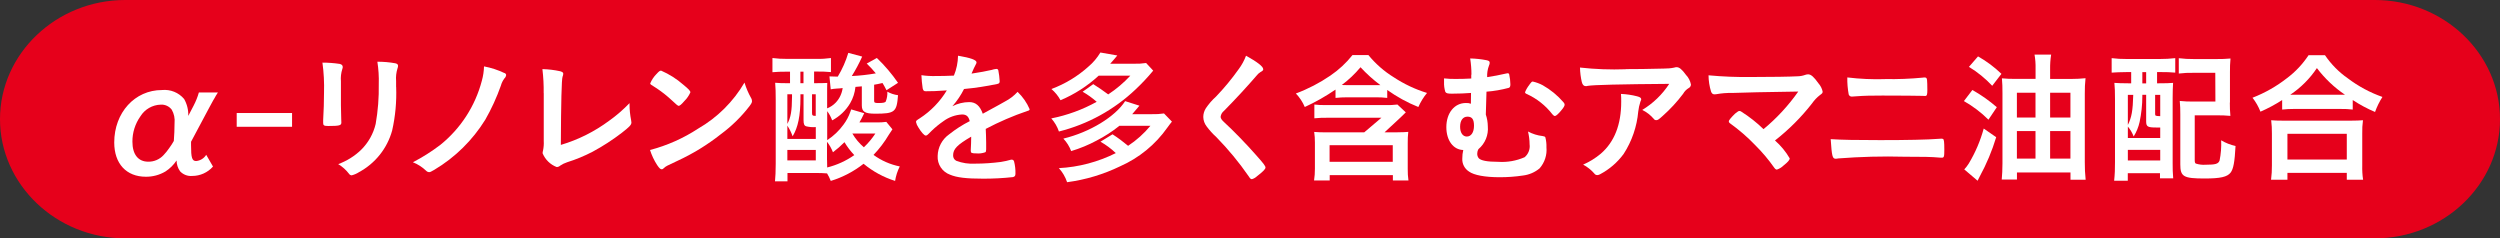
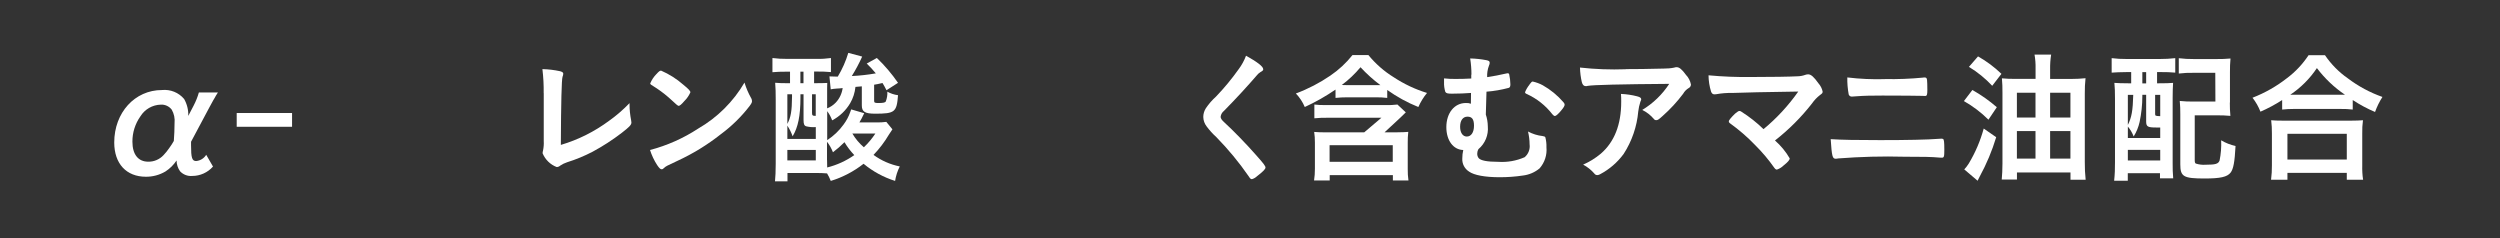
<svg xmlns="http://www.w3.org/2000/svg" id="a" data-name="レイヤー 1" width="412.33" height="39.31" viewBox="0 0 412.33 39.31">
  <rect x="0" y="0" width="412.33" height="39.31" fill="#333333" stroke="none" />
  <defs>
    <style>
      .x {
        fill: none;
      }

      .y {
        fill: #e6001b;
      }

      .z {
        fill: #fff;
      }

      .aa {
        clip-path: url(#c);
      }
    </style>
    <clipPath id="c">
      <rect class="x" y="0" width="412.33" height="39.31" />
    </clipPath>
  </defs>
  <g id="b" data-name="グループ 207">
    <g class="aa">
      <g id="d" data-name="グループ 124">
-         <path id="e" data-name="パス 159" class="y" d="M391.68,39.31c11.36,0,20.65-8.85,20.65-19.66S403.04,0,391.68,0H20.65C9.29,0,0,8.85,0,19.65s9.29,19.66,20.65,19.66H391.68Z" />
        <path id="f" data-name="パス 160" class="z" d="M31.51,23.37v.59c0,2.06,.16,2.6,.84,2.6,.68-.06,1.3-.44,1.66-1.03l1.12,1.94c-.87,.99-2.12,1.55-3.44,1.55-.75,.06-1.48-.22-1.99-.77-.37-.52-.57-1.14-.58-1.78-.48,.72-1.1,1.34-1.83,1.81-.98,.58-2.1,.88-3.23,.87-3.23,0-5.22-2.16-5.22-5.65,0-4.92,3.39-8.65,7.87-8.65,1.39-.14,2.76,.41,3.66,1.48,.48,.85,.72,1.81,.68,2.79l.89-1.71c.36-.69,.65-1.41,.86-2.16h3.14c-.13,.18-.24,.37-.35,.56-.09,.19-.23,.42-.42,.73-.14,.23-.25,.45-.61,1.12l-3.05,5.72Zm-2.72-3.07c.08-.77-.08-1.55-.47-2.22-.43-.56-1.12-.87-1.82-.82-1.37,.04-2.63,.77-3.35,1.94-.86,1.22-1.32,2.68-1.31,4.17,0,2.11,.96,3.3,2.62,3.3,.95,.01,1.86-.38,2.51-1.08,.34-.36,.65-.74,.93-1.15,.28-.38,.54-.78,.77-1.19,.07-.87,.12-2.04,.12-2.95" />
        <rect id="g" data-name="長方形 675" class="z" x="39.04" y="18.64" width="9.13" height="2.27" />
-         <path id="h" data-name="パス 161" class="z" d="M56.23,17.39c0,.54,.02,1.61,.05,2.27,0,.23,.02,.47,.02,.56,0,.47-.33,.56-2.16,.56-.7,0-.84-.1-.84-.49v-.47c.09-1.83,.14-2.83,.14-4.5,.05-1.67-.03-3.34-.26-4.99,.95,0,1.9,.07,2.84,.21,.33,.07,.51,.24,.51,.51,0,.11-.03,.22-.07,.33-.21,.66-.29,1.35-.23,2.04v3.96Zm9.11-3.04c.09,2.41-.13,4.82-.66,7.17-.81,2.95-2.79,5.43-5.48,6.88-.37,.24-.77,.41-1.2,.52-.18-.01-.35-.11-.44-.26-.49-.64-1.09-1.18-1.78-1.59,1.42-.52,2.71-1.32,3.79-2.37,1.18-1.17,2.01-2.64,2.39-4.26,.38-2.17,.55-4.36,.51-6.56,.04-1.24-.04-2.48-.23-3.7,1,0,1.99,.08,2.97,.26,.3,.07,.44,.19,.44,.42,0,.14-.04,.29-.09,.42-.21,.68-.29,1.38-.23,2.09v.98Z" />
-         <path id="i" data-name="パス 162" class="z" d="M83.2,12.03c.19,.09,.28,.21,.28,.35-.03,.22-.13,.42-.3,.57-.25,.35-.45,.73-.56,1.15-.69,1.95-1.55,3.84-2.58,5.64-2.1,3.39-4.98,6.23-8.41,8.27-.56,.33-.68,.38-.84,.38-.2,0-.38-.09-.51-.23-.63-.6-1.37-1.08-2.18-1.4,1.59-.82,3.1-1.78,4.52-2.86,3.37-2.71,5.77-6.43,6.86-10.61,.21-.76,.33-1.55,.35-2.34,1.17,.22,2.3,.59,3.37,1.1" />
        <path id="j" data-name="パス 163" class="z" d="M89.67,15.36c.02-1.32-.05-2.64-.21-3.96,.98,.02,1.96,.14,2.93,.35,.38,.12,.51,.21,.51,.42-.01,.17-.05,.33-.12,.49q-.23,.68-.28,11.24c2.87-.85,5.56-2.2,7.96-3.98,1.21-.86,2.34-1.84,3.37-2.91v.21c0,.87,.09,1.74,.26,2.6,.03,.21,.05,.3,.05,.38,0,.4-.33,.73-1.59,1.71-1.52,1.17-3.13,2.21-4.82,3.12-1.35,.7-2.75,1.28-4.19,1.73-.41,.13-.79,.32-1.15,.56-.16,.15-.37,.23-.58,.23-1.05-.4-1.89-1.23-2.32-2.27,0-.15,.03-.3,.07-.44,.11-.52,.15-1.06,.12-1.59v-7.89Z" />
        <path id="k" data-name="パス 164" class="z" d="M123.87,16.13c.1,.17,.15,.35,.16,.54,0,.23-.09,.4-.4,.82-1.36,1.77-2.96,3.33-4.76,4.66-2.2,1.74-4.6,3.21-7.14,4.38-1.8,.84-1.9,.89-2.18,1.15-.19,.19-.28,.24-.42,.24-.21,0-.4-.19-.75-.7-.5-.77-.89-1.61-1.17-2.48,2.82-.74,5.5-1.93,7.94-3.53,3.16-1.82,5.8-4.44,7.64-7.59,.27,.88,.63,1.73,1.08,2.53m-15.6-3.93c.4-.45,.56-.57,.77-.57,1.33,.58,2.57,1.36,3.66,2.32,.89,.73,1.17,1.03,1.17,1.26-.24,.53-.57,1.02-.99,1.43-.51,.59-.77,.8-.96,.8q-.16,0-1.12-.92c-.76-.71-1.58-1.36-2.44-1.94q-.82-.54-.98-.63c-.09-.07-.14-.14-.14-.21,.24-.58,.59-1.1,1.03-1.55" />
        <path id="l" data-name="パス 165" class="z" d="M147.19,21.33c-.23,.33-.28,.4-.59,.89-.71,1.2-1.56,2.32-2.53,3.33,1.29,.94,2.77,1.59,4.33,1.9-.38,.75-.64,1.56-.77,2.39-1.9-.6-3.67-1.56-5.2-2.83-1.61,1.27-3.45,2.23-5.41,2.83-.17-.43-.37-.85-.61-1.24-.58-.05-1.15-.07-2.06-.07h-4.47v1.38h-2.06c.07-.7,.12-1.66,.12-2.9v-10.59c0-1.15-.02-1.92-.09-2.77,.65,.06,1.31,.08,1.96,.07h.49v-1.9h-.51c-.91,0-1.69,.02-2.39,.09v-2.34c.79,.1,1.59,.15,2.39,.14h4.89c.79,.02,1.58-.03,2.37-.14v2.32c-.76-.07-1.53-.1-2.29-.09h-.49v1.92h.28c.79,0,1.5-.02,1.89-.04-.02,.68-.02,.72-.02,.82v3.37c.54-.21,1.03-.54,1.43-.96,.62-.66,1.01-1.5,1.13-2.39-.19,.03-.3,.03-.4,.05q-.35,.02-.61,.04c-.32,.02-.64,.06-.96,.12l-.21-2.13q.89,.03,1.05,.03h.33c.74-1.23,1.32-2.54,1.73-3.91l2.29,.61c-.5,1.11-1.07,2.18-1.71,3.21,1.33-.06,2.65-.21,3.96-.44-.47-.57-.97-1.11-1.5-1.62l1.67-.92c1.3,1.24,2.47,2.62,3.49,4.1l-1.9,1.22c-.3-.59-.42-.8-.66-1.19-.7,.16-.93,.21-1.38,.28v2.62c0,.35,.09,.4,.73,.4,.73,0,1.1-.07,1.19-.26,.2-.51,.29-1.06,.26-1.61,.54,.3,1.14,.5,1.76,.58-.21,2.79-.52,3.05-3.77,3.05-1.69,0-2.2-.33-2.2-1.36v-3.15c-.12,0-.47,.04-1.05,.09-.1,.95-.39,1.87-.87,2.69-.71,1.2-1.74,2.18-2.97,2.83-.2-.54-.47-1.06-.82-1.52v4.78c1.05-.68,1.97-1.56,2.7-2.57,.47-.63,.84-1.32,1.1-2.06q.09-.26,.16-.44l2.15,.63c-.35,.73-.56,1.13-.8,1.52h2.83c.54,.01,1.08-.02,1.61-.09l1.02,1.24Zm-17.33,1.59h4.69v-1.96c-.52,.04-1.04,0-1.55-.12-.35-.09-.47-.35-.47-1.05v-4.24h-.51v.54c0,3.02-.4,4.92-1.29,6.39-.22-.62-.51-1.21-.87-1.76v2.2Zm0-2.48c.58-1.12,.75-2.11,.77-4.47v-.42h-.77v4.89Zm0,6.02h4.69v-1.73h-4.69v1.73Zm2.15-12.74h.51v-1.9h-.51v1.9Zm1.92,4.9c0,.42,.09,.49,.61,.49v-3.56h-.61v3.07Zm2.48,7.78c0,.51,0,.8,.02,1.22,1.6-.4,3.12-1.09,4.47-2.04-.62-.65-1.16-1.36-1.62-2.13-.59,.6-1.23,1.16-1.9,1.66-.24-.62-.57-1.21-.98-1.73v3.02Zm4.17-4.38c.5,.86,1.15,1.63,1.9,2.27,.72-.68,1.36-1.45,1.9-2.27h-3.8Z" />
-         <path id="m" data-name="パス 166" class="z" d="M160.18,22.54c-2.32,1.36-2.98,2.04-2.98,3.07-.02,.38,.18,.74,.52,.91,1,.38,2.07,.54,3.14,.47,1.41,0,2.82-.1,4.21-.28,.58-.09,1.15-.22,1.71-.38h.12c.16,.01,.3,.12,.35,.28,.17,.67,.25,1.35,.23,2.04,0,.35-.12,.49-.42,.56-1.62,.18-3.24,.26-4.87,.26-2.86,0-4.38-.19-5.5-.66-1.29-.47-2.12-1.72-2.04-3.09,.03-1.42,.73-2.74,1.89-3.56,1.06-.84,2.19-1.57,3.4-2.18-.19-.77-.54-1.1-1.26-1.1-1.11,.06-2.18,.44-3.07,1.1-.7,.48-1.36,1.02-1.97,1.61-.7,.72-.77,.77-.96,.77-.23,0-.73-.54-1.22-1.36-.18-.26-.31-.55-.38-.87,0-.21,.05-.26,.61-.61,1.82-1.18,3.35-2.76,4.47-4.61-1.67,.12-2.53,.14-3.44,.14-.35,0-.42-.07-.54-.47-.11-.72-.18-1.45-.21-2.18,.79,.12,1.59,.16,2.39,.14,.91,0,1.92-.02,2.97-.07,.43-1.04,.66-2.15,.68-3.28,2.09,.35,3.05,.7,3.05,1.1,0,.1-.04,.2-.09,.28-.24,.45-.46,.92-.66,1.4-.03,.05-.05,.11-.07,.17,1.33-.19,2.5-.42,3.33-.61,.24-.08,.49-.14,.75-.16,.15-.02,.29,.07,.33,.21,.12,.6,.2,1.21,.23,1.83,0,.26-.1,.38-.4,.44-1.81,.38-3.64,.66-5.48,.83-.51,1.02-1.16,1.98-1.92,2.84,.86-.44,1.82-.68,2.79-.68,1.05,0,1.76,.61,2.22,1.92,2.32-1.27,3.56-1.94,3.7-2.04,.77-.4,1.46-.93,2.04-1.57,.85,.81,1.53,1.78,1.99,2.86,0,.14-.09,.23-.4,.3-2.35,.8-4.64,1.79-6.84,2.95,.02,.42,.07,1.5,.07,2.25v1.12c0,.28-.04,.42-.16,.49-.47,.16-.96,.23-1.45,.18-.8,0-.93-.07-.93-.44v-.09c.04-.68,.07-1.57,.07-2.13v-.11Z" />
-         <path id="n" data-name="パス 167" class="z" d="M180.32,13.88c1.05,.68,1.5,.98,2.46,1.69,1.34-.88,2.57-1.92,3.65-3.09h-5.22c-1.85,1.7-3.98,3.08-6.3,4.05-.38-.71-.89-1.33-1.5-1.85,2.24-.83,4.31-2.08,6.09-3.68,.79-.66,1.46-1.46,1.99-2.34l2.79,.49c-.49,.59-.56,.68-1.17,1.36h3.93c.66,.02,1.33-.02,1.99-.12l1.17,1.26c-.9,1.09-1.87,2.12-2.9,3.09-3.55,3.37-7.9,5.76-12.65,6.95-.27-.8-.7-1.53-1.26-2.16,2.62-.52,5.15-1.44,7.49-2.74-.72-.63-1.49-1.19-2.32-1.66l1.76-1.26Zm4.28,6.89c-1.16,.93-2.41,1.73-3.72,2.41-1.34,.72-2.75,1.3-4.21,1.74-.29-.77-.73-1.47-1.29-2.06,4.36-1.05,8.55-3.61,10.19-6.18l2.36,.75q-.58,.72-1.19,1.4h3.25c.67,.02,1.33-.02,1.99-.12l1.31,1.35c-.28,.35-.33,.4-.75,.98-1.97,2.8-4.67,5.01-7.8,6.39-2.75,1.33-5.7,2.22-8.74,2.62-.29-.86-.75-1.65-1.36-2.32,3.27-.17,6.47-1.02,9.39-2.48-.76-.73-1.61-1.36-2.53-1.88l1.99-1.22c.9,.58,1.76,1.22,2.57,1.9,1.38-.91,2.62-2.02,3.68-3.3h-5.15Z" />
        <path id="o" data-name="パス 168" class="z" d="M208.35,11.4c0,.21-.09,.28-.49,.51-.23,.14-.42,.33-.59,.54-1.45,1.69-3.54,3.96-5.39,5.83-.31,.24-.51,.59-.56,.98,0,.26,.18,.54,.63,.94,1.38,1.26,3.63,3.56,5.29,5.46,1.17,1.31,1.48,1.73,1.48,1.97,0,.26-.4,.66-1.36,1.4-.24,.24-.54,.42-.87,.52-.21,0-.3-.1-.54-.47-1.59-2.3-3.38-4.47-5.34-6.47-.59-.53-1.12-1.12-1.59-1.75-.35-.45-.55-1-.56-1.57,0-.51,.15-1,.42-1.43,.48-.71,1.05-1.37,1.69-1.94,1.35-1.41,2.59-2.91,3.72-4.5,.51-.68,.92-1.43,1.22-2.23,1.83,1.01,2.83,1.78,2.83,2.2" />
        <path id="p" data-name="パス 169" class="z" d="M220.28,14.77c-1.61,1.1-3.31,2.07-5.08,2.88-.35-.83-.85-1.58-1.47-2.23,2.01-.75,3.92-1.74,5.69-2.95,1.38-.94,2.61-2.08,3.65-3.39h2.62c1.19,1.45,2.61,2.7,4.21,3.68,1.69,1.11,3.53,1.98,5.46,2.57-.58,.7-1.06,1.49-1.43,2.32-1.82-.73-3.54-1.68-5.13-2.81v1.31c-.62-.07-1.25-.11-1.88-.1h-4.71c-.65,0-1.3,.03-1.94,.1v-1.38Zm10.23,7.05c.77,0,1.24-.03,1.76-.07-.07,.61-.1,1.22-.09,1.83v4.29c-.01,.64,.03,1.27,.12,1.9h-2.57v-.89h-10.42v.89h-2.58c.1-.64,.14-1.29,.14-1.94v-4.34c0-.58-.03-1.16-.12-1.73,.56,.04,1.13,.07,1.88,.07h6.37l2.84-2.41h-8.86c-.73-.01-1.47,.02-2.2,.09v-2.27c.59,.07,1.19,.1,1.78,.09h9.95c.66,.02,1.31-.01,1.97-.09l1.38,1.29-.84,.82-2.67,2.48h2.18Zm-11.22,4.87h10.42v-2.74h-10.42v2.74Zm7.66-12.65h.72c-1.18-.88-2.28-1.87-3.28-2.95-.91,1.09-1.95,2.08-3.09,2.93,.35,.02,.51,.02,.84,.02h4.8Z" />
        <path id="q" data-name="パス 170" class="z" d="M242.69,12.31c0-.89-.07-1.79-.21-2.67,.89,.02,1.77,.11,2.65,.28,.44,.09,.57,.18,.57,.45-.01,.15-.05,.31-.12,.45-.23,.61-.33,1.25-.3,1.9,1.1-.16,1.96-.33,3.11-.59,.08-.03,.17-.05,.25-.05,.13-.02,.26,.07,.28,.2,0,0,0,0,0,.01,.12,.53,.18,1.07,.19,1.61,0,.35-.07,.52-.26,.59-1.2,.32-2.44,.54-3.68,.63-.05,1.29-.07,1.97-.11,3.77,.21,.63,.32,1.28,.33,1.94,.13,1.44-.44,2.84-1.55,3.77-.12,.2-.18,.42-.19,.66-.03,.29,.05,.59,.23,.82,.35,.4,1.4,.61,3.23,.61,1.49,.1,2.98-.16,4.35-.76,.62-.52,.93-1.33,.82-2.13,0-.71-.1-1.42-.26-2.11,.75,.4,1.57,.66,2.41,.75,.28,.05,.4,.09,.45,.21,.14,.54,.2,1.09,.18,1.64,.12,1.26-.29,2.51-1.12,3.47-.78,.66-1.75,1.07-2.76,1.19-1.26,.19-2.54,.28-3.82,.28-2.41,0-4.24-.33-5.08-.94-.73-.47-1.15-1.29-1.1-2.15,0-.47,.05-.94,.16-1.4-1.64-.04-2.79-1.57-2.79-3.77,0-2.34,1.34-3.98,3.21-3.98,.29-.02,.57,.02,.84,.12,.02-.66,.02-1.24,.02-1.78-.73,.07-2.15,.12-3.16,.12-.73,0-.94-.07-1.08-.3-.16-.52-.23-1.07-.21-1.61v-.61c.64,.07,1.28,.1,1.92,.09,.8,0,1.76-.02,2.57-.07v-.63Zm-1.87,8.6c0,.98,.44,1.61,1.1,1.61,.73,0,1.19-.7,1.19-1.78s-.33-1.5-1.08-1.5-1.21,.63-1.21,1.66m11.45-6.98c.33-.42,.38-.47,.54-.47,.57,.13,1.12,.33,1.64,.61,1.29,.73,2.45,1.68,3.42,2.81,.11,.1,.17,.23,.19,.38,0,.21-.14,.47-.64,1.06-.47,.54-.79,.82-.96,.82-.14,0-.23-.07-.42-.28-1.13-1.46-2.6-2.62-4.28-3.37-.16-.07-.23-.16-.23-.28,.18-.46,.44-.88,.75-1.26" />
        <path id="r" data-name="パス 171" class="z" d="M268.12,11.4c1.94,0,3.42-.02,6.3-.09,.57,0,1.15-.04,1.71-.16,.13-.05,.26-.07,.4-.07,.44,0,.87,.35,1.54,1.27,.42,.44,.71,.99,.82,1.59,0,.25-.15,.48-.38,.59-.38,.23-.69,.55-.91,.94-1,1.33-2.13,2.55-3.37,3.65-.61,.56-.82,.7-1.05,.7-.16,0-.31-.06-.4-.19-.53-.63-1.18-1.14-1.92-1.5,1.79-1.08,3.31-2.55,4.45-4.3q-12.06,.09-13.44,.33c-.1,.03-.2,.05-.3,.05-.35,0-.56-.21-.68-.68-.18-.78-.28-1.58-.3-2.39,2.5,.28,5.02,.37,7.54,.28m1.9,4.47c.47,.12,.66,.26,.66,.49q0,.1-.14,.4c-.17,.53-.29,1.07-.35,1.61-.22,2.49-1.05,4.9-2.41,7-1.03,1.4-2.35,2.54-3.89,3.35-.14,.08-.29,.13-.45,.14-.21,0-.4-.1-.51-.28-.52-.59-1.14-1.08-1.83-1.45,1.05-.46,2.03-1.06,2.91-1.8,2.25-1.94,3.37-4.8,3.37-8.57,0-.43,0-.86-.04-1.29,.91,.04,1.81,.17,2.69,.4" />
        <path id="s" data-name="パス 172" class="z" d="M296.59,15.1q-8.15,.12-10.87,.23c-.89-.02-1.79,.05-2.67,.21-.12,0-.23,.02-.28,.02-.28,0-.44-.14-.56-.45-.27-.87-.41-1.78-.42-2.69,2.34,.22,4.7,.31,7.05,.28,3.32,0,6.37-.05,7.68-.12,.41-.01,.83-.09,1.21-.23,.16-.06,.33-.09,.49-.09,.47,0,.93,.4,1.73,1.52,.33,.37,.55,.83,.66,1.31,0,.26-.05,.3-.44,.59-.51,.39-.95,.86-1.31,1.38-1.78,2.28-3.83,4.33-6.11,6.11,.97,.85,1.79,1.84,2.43,2.95,0,.26-.3,.61-1.03,1.19-.3,.3-.67,.52-1.08,.66-.14,0-.26-.07-.42-.28-.94-1.34-2-2.6-3.16-3.75-1.28-1.34-2.69-2.55-4.19-3.63-.1-.06-.17-.18-.16-.3,0-.19,.4-.66,1.03-1.27,.38-.3,.56-.44,.71-.44,.12,0,.23,.04,.33,.12,1.31,.83,2.54,1.8,3.65,2.88,2.18-1.8,4.11-3.89,5.74-6.21" />
        <path id="t" data-name="パス 173" class="z" d="M310.17,23.11c4.26,0,7.82-.07,9.51-.21,.17-.02,.34-.03,.51-.03,.1,0,.19,.01,.28,.05,.16,.09,.21,.49,.21,1.78,0,1.19-.05,1.31-.45,1.31t-.4-.02c-1.24-.12-2.67-.14-5.69-.14-3.66-.1-7.31,0-10.96,.28-.14,.03-.28,.05-.42,.05-.54,0-.63-.42-.82-3.23,1.9,.12,4.19,.16,8.22,.16m.73-10.07c2.09,.04,4.19-.04,6.28-.24,.09-.02,.17-.03,.26-.02,.26,0,.35,.07,.4,.4,.03,.19,.05,1,.05,1.66,0,.8-.07,.99-.38,.99-.13,0-.27,0-.4-.02-.47-.02-3.89-.05-6.61-.05-1.81,0-3.02,.02-4.31,.12-.3,.02-.68,.05-.73,.05-.24,.02-.46-.12-.54-.35-.17-.93-.25-1.87-.23-2.81,2.06,.25,4.13,.34,6.21,.28" />
-         <path id="u" data-name="パス 174" class="z" d="M325.31,14.84c1.43,.81,2.78,1.76,4.03,2.84l-1.38,2.06c-1.21-1.2-2.57-2.23-4.05-3.07l1.4-1.83Zm3.93,7.78c-.68,2.25-1.59,4.42-2.72,6.49-.19,.38-.21,.4-.35,.7l-2.2-1.87c.28-.3,.53-.63,.75-.98,1.08-1.8,1.91-3.74,2.46-5.76l2.06,1.43Zm-3-13.32c1.4,.79,2.7,1.76,3.86,2.88l-1.52,1.97c-1.13-1.21-2.42-2.26-3.84-3.12l1.5-1.73Zm15.36,3.72c.79,0,1.58-.04,2.37-.12-.09,.84-.13,1.69-.12,2.53v11.33c-.01,.96,.04,1.92,.14,2.88h-2.5v-1.2h-8.83v1.17h-2.51c.07-.66,.12-1.76,.12-2.65V15.31c.01-.8-.02-1.59-.09-2.39,.73,.07,1.47,.1,2.2,.09h3.35v-1.71c.02-.77-.04-1.54-.17-2.29h2.74c-.13,.79-.18,1.59-.17,2.39v1.62h3.46Zm-8.95,6.37h3.07v-4.1h-3.07v4.1Zm0,6.77h3.07v-4.54h-3.07v4.54Zm5.48-6.77h3.35v-4.1h-3.35v4.1Zm0,6.77h3.35v-4.54h-3.35v4.54Z" />
+         <path id="u" data-name="パス 174" class="z" d="M325.31,14.84c1.43,.81,2.78,1.76,4.03,2.84l-1.38,2.06c-1.21-1.2-2.57-2.23-4.05-3.07l1.4-1.83Zm3.93,7.78c-.68,2.25-1.59,4.42-2.72,6.49-.19,.38-.21,.4-.35,.7l-2.2-1.87c.28-.3,.53-.63,.75-.98,1.08-1.8,1.91-3.74,2.46-5.76l2.06,1.43Zm-3-13.32c1.4,.79,2.7,1.76,3.86,2.88l-1.52,1.97c-1.13-1.21-2.42-2.26-3.84-3.12l1.5-1.73Zm15.36,3.72c.79,0,1.58-.04,2.37-.12-.09,.84-.13,1.69-.12,2.53v11.33c-.01,.96,.04,1.92,.14,2.88h-2.5v-1.2h-8.83v1.17h-2.51c.07-.66,.12-1.76,.12-2.65V15.31c.01-.8-.02-1.59-.09-2.39,.73,.07,1.47,.1,2.2,.09h3.35v-1.71c.02-.77-.04-1.54-.17-2.29h2.74c-.13,.79-.18,1.59-.17,2.39v1.62h3.46Zm-8.95,6.37h3.07v-4.1h-3.07v4.1Zm0,6.77h3.07v-4.54h-3.07v4.54Zm5.48-6.77h3.35v-4.1h-3.35v4.1m0,6.77h3.35v-4.54h-3.35v4.54Z" />
        <path id="v" data-name="パス 175" class="z" d="M350.71,11.89c-.96,0-1.85,.05-2.43,.09v-2.39c.82,.1,1.64,.15,2.46,.14h5.5c.85,0,1.69-.04,2.53-.14v2.39c-.75-.07-1.51-.1-2.27-.09h-.73v1.85h.3c1.19,0,1.66-.02,2.34-.07-.04,.63-.07,1.47-.07,2.46v10.8c-.01,.83,.02,1.66,.09,2.48h-2.18v-.84h-5.31v1.24h-2.25c.11-1.02,.15-2.04,.14-3.07v-10.4c0-1.12-.02-1.92-.1-2.67,.66,.04,1.15,.07,2.3,.07h.47v-1.85h-.8Zm.24,10.87h5.34v-1.73h-.63c-1.45,0-1.69-.14-1.69-1.01v-4.38h-.63v.26c0,1.42-.16,2.83-.45,4.22-.19,.85-.52,1.65-.98,2.39-.23-.6-.55-1.15-.96-1.64v1.9Zm0-2.15c.63-1.26,.82-2.36,.89-4.96h-.89v4.96Zm0,5.86h5.34v-1.75h-5.34v1.75Zm2.39-12.72h.63v-1.85h-.63v1.85Zm2.11,5.01c0,.35,.04,.37,.84,.4v-3.51h-.84v3.11Zm12.32-1.85c0,.73,.02,1.47,.09,2.2-.75-.07-1.5-.1-2.25-.09h-3.63v7.35c0,.4,.05,.54,.19,.61,.51,.16,1.05,.23,1.59,.19,1.66,0,2.11-.14,2.32-.7,.22-1.09,.31-2.21,.26-3.33,.73,.44,1.53,.75,2.37,.94-.14,2.64-.35,3.79-.82,4.4-.56,.7-1.66,.96-4.26,.96-3.51,0-4.03-.3-4.03-2.34v-8.22c.01-.74-.02-1.49-.09-2.23,.75,.08,1.5,.11,2.25,.1h3.63l-.02-4.74h-3.56c-.82-.02-1.64,.02-2.46,.12v-2.53c.82,.1,1.65,.15,2.48,.14h3.73c.77,.01,1.55-.02,2.32-.09-.07,.75-.1,1.51-.09,2.27v4.99Z" />
        <path id="w" data-name="パス 176" class="z" d="M376.4,16.5c-1.14,.74-2.34,1.38-3.58,1.92-.32-.83-.76-1.6-1.31-2.3,2.05-.8,3.98-1.89,5.71-3.25,1.39-1.04,2.58-2.32,3.54-3.77h2.7c1.01,1.49,2.29,2.79,3.77,3.82,1.73,1.31,3.66,2.35,5.71,3.07-.5,.78-.91,1.61-1.22,2.48-1.28-.54-2.51-1.2-3.68-1.97v1.57c-.67-.08-1.34-.11-2.01-.1h-7.71c-.64,0-1.28,.03-1.92,.1v-1.57Zm-1.83,13.14c.1-.78,.15-1.57,.14-2.36v-5.25c.01-.74-.03-1.47-.12-2.2,.54,.05,1.06,.07,1.97,.07h11.2c.91,0,1.41-.03,1.97-.07-.1,.73-.14,1.46-.12,2.2v5.27c-.02,.78,.02,1.57,.14,2.34h-2.69v-1.13h-9.79v1.13h-2.7Zm2.7-3.33h9.79v-4.24h-9.79v4.24Zm8.73-10.68h.77c-1.78-1.2-3.34-2.69-4.64-4.4-1.16,1.74-2.66,3.24-4.4,4.4h8.26Z" />
      </g>
    </g>
  </g>
</svg>